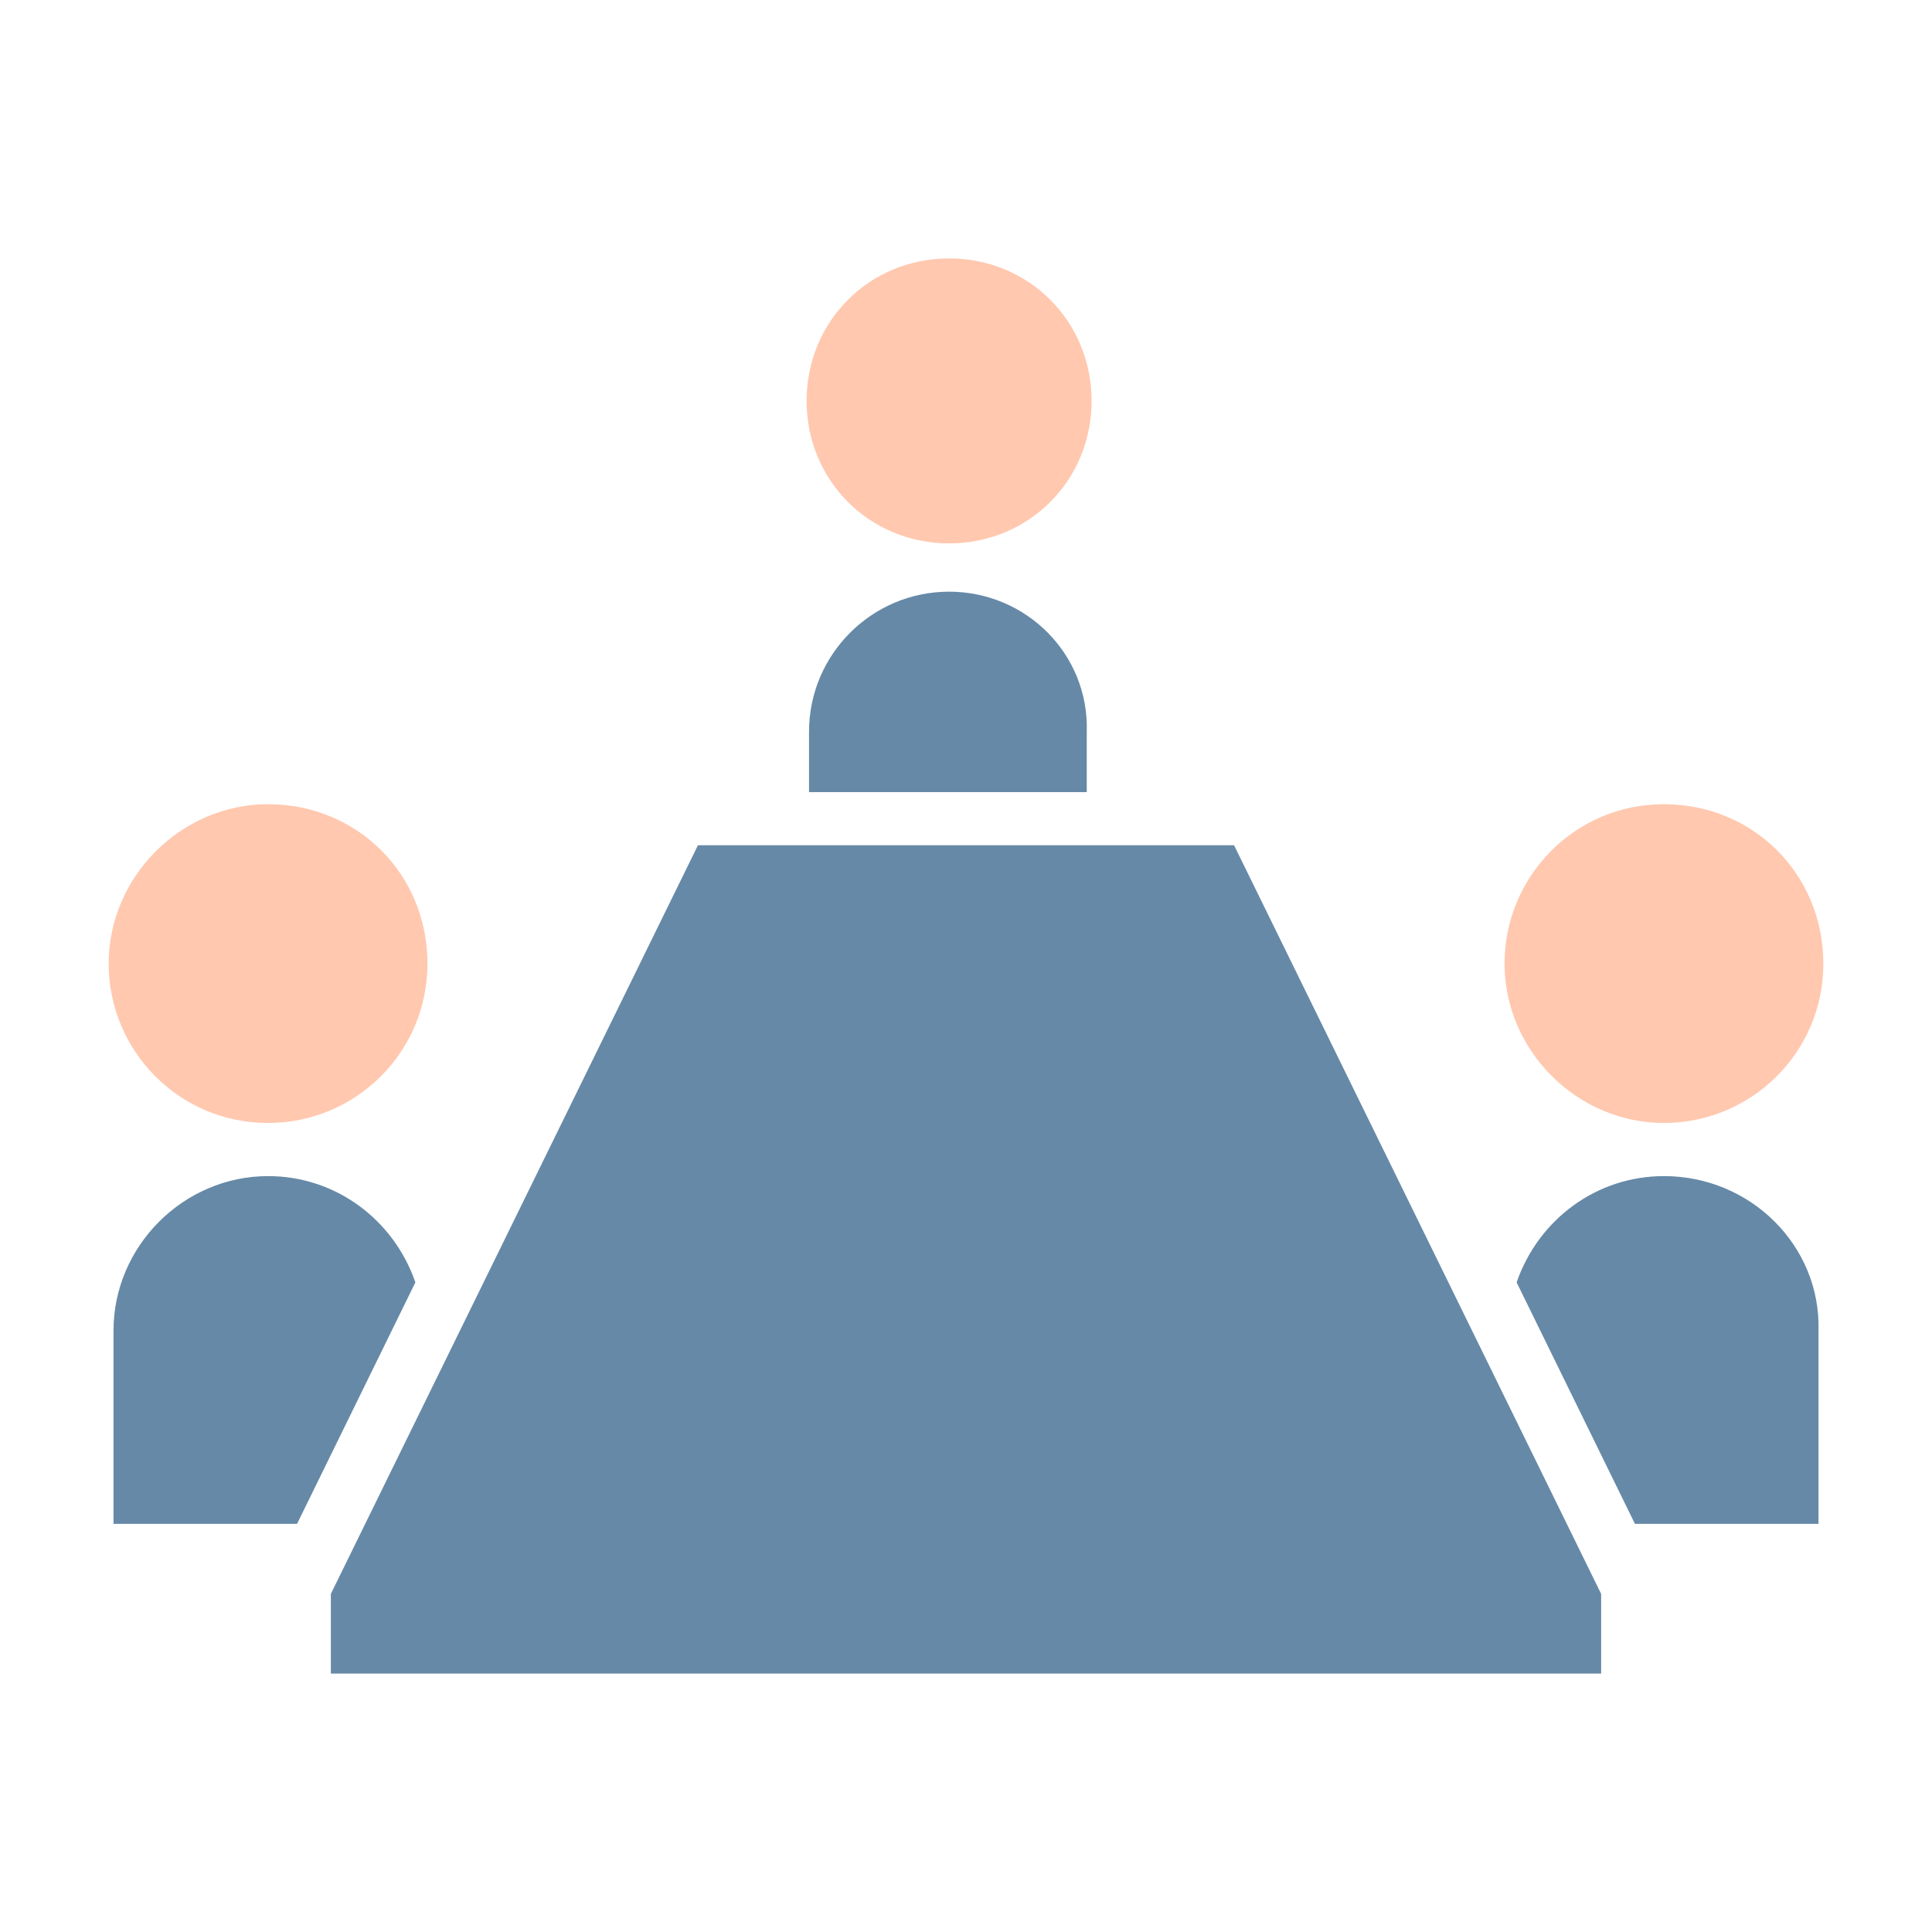
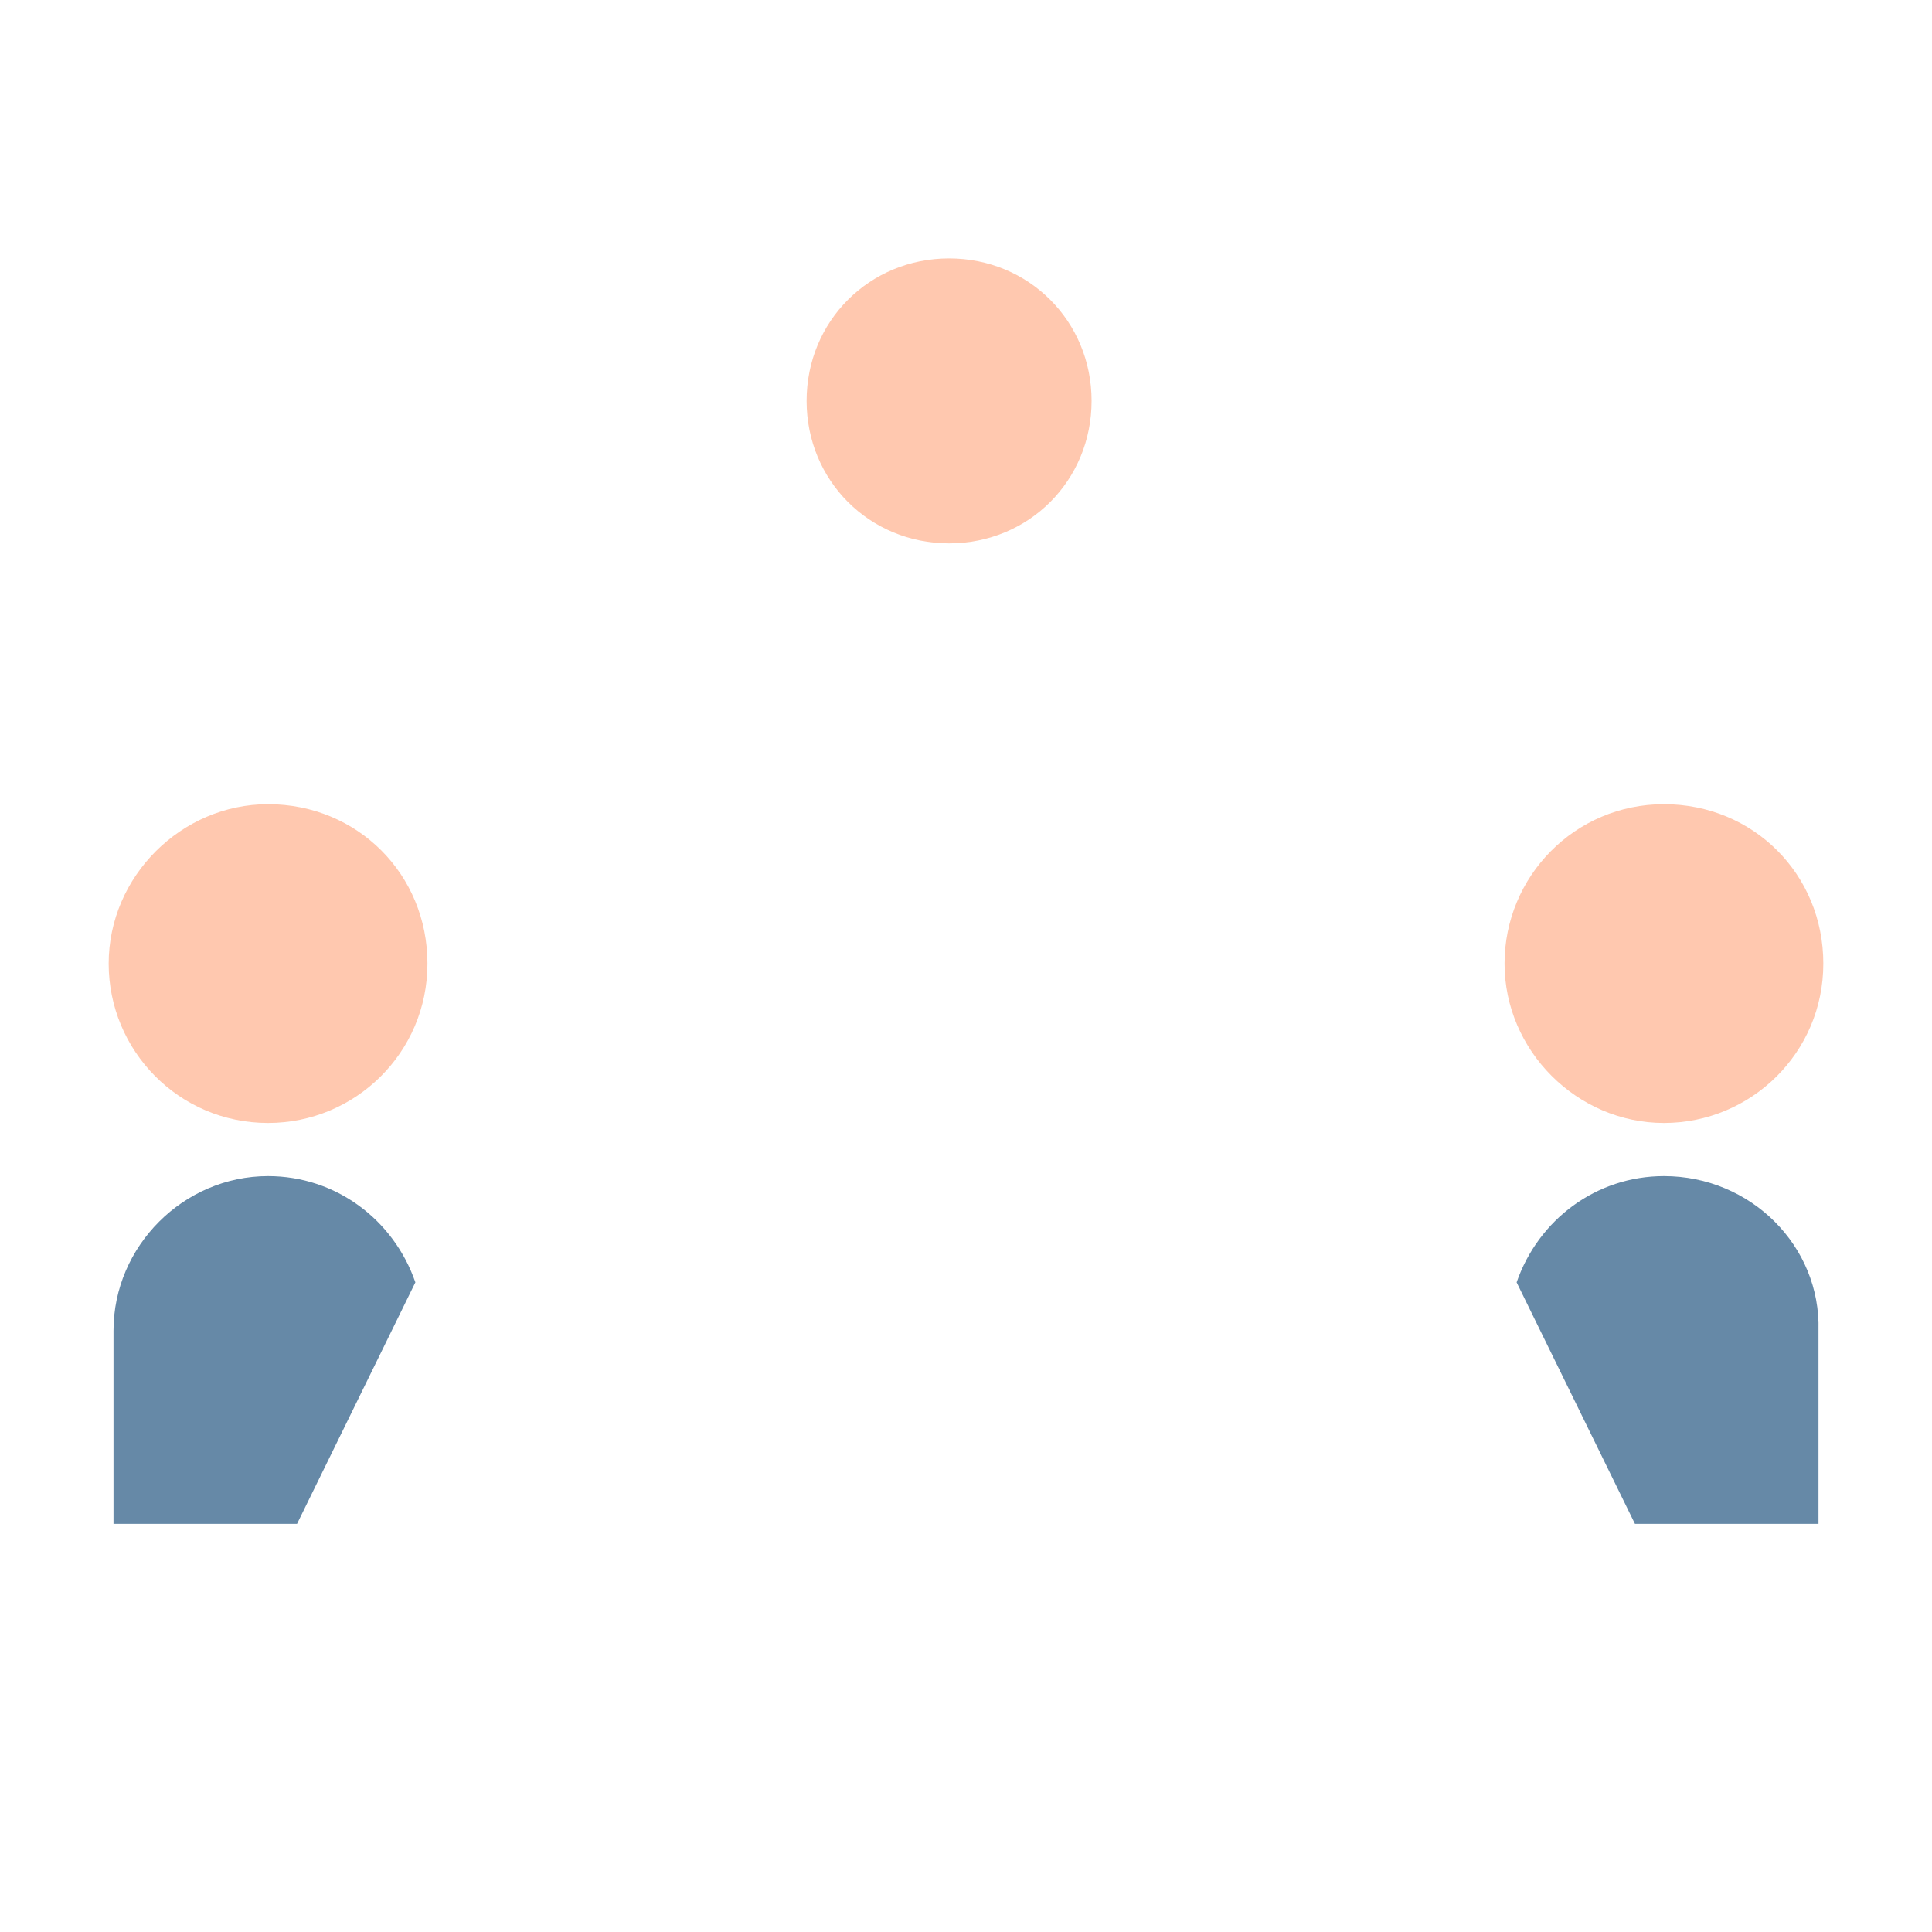
<svg xmlns="http://www.w3.org/2000/svg" version="1.1" id="_レイヤー_2" x="0px" y="0px" viewBox="0 0 80 80" style="enable-background:new 0 0 80 80;" xml:space="preserve">
  <style type="text/css">
	.st0{fill:none;}
	.st1{fill:#FFC8AF;}
	.st2{fill:#6689A7;}
</style>
  <g id="_レイヤー_1-2">
    <rect y="0" class="st0" width="80" height="80" />
    <path class="st1" d="M11.1,46.5c3.6,0,6.6-2.9,6.6-6.6s-2.9-6.6-6.6-6.6c-3.6,0-6.6,3-6.6,6.6S7.4,46.5,11.1,46.5" />
    <path class="st2" d="M11.1,48.7c-3.5,0-6.4,2.9-6.4,6.4v8h7.6l4.9-10C16.3,50.5,13.9,48.7,11.1,48.7" />
    <path class="st1" d="M39.3,22.5c3.3,0,5.9-2.6,5.9-5.9s-2.6-5.9-5.9-5.9s-5.9,2.6-5.9,5.9S36,22.5,39.3,22.5" />
-     <path class="st2" d="M39.3,24.5c-3.2,0-5.8,2.6-5.8,5.8v2.5h11.5v-2.5C45.1,27.1,42.5,24.5,39.3,24.5" />
-     <polygon class="st2" points="28.9,35 13.7,66 13.7,69.3 66.3,69.3 66.3,66 51.1,35  " />
    <path class="st1" d="M68.9,46.5c3.6,0,6.6-2.9,6.6-6.6s-2.9-6.6-6.6-6.6s-6.6,3-6.6,6.6S65.3,46.5,68.9,46.5" />
    <path class="st2" d="M68.9,48.7c-2.8,0-5.2,1.8-6.1,4.4l4.9,10h7.6v-8C75.4,51.6,72.5,48.7,68.9,48.7" />
  </g>
</svg>